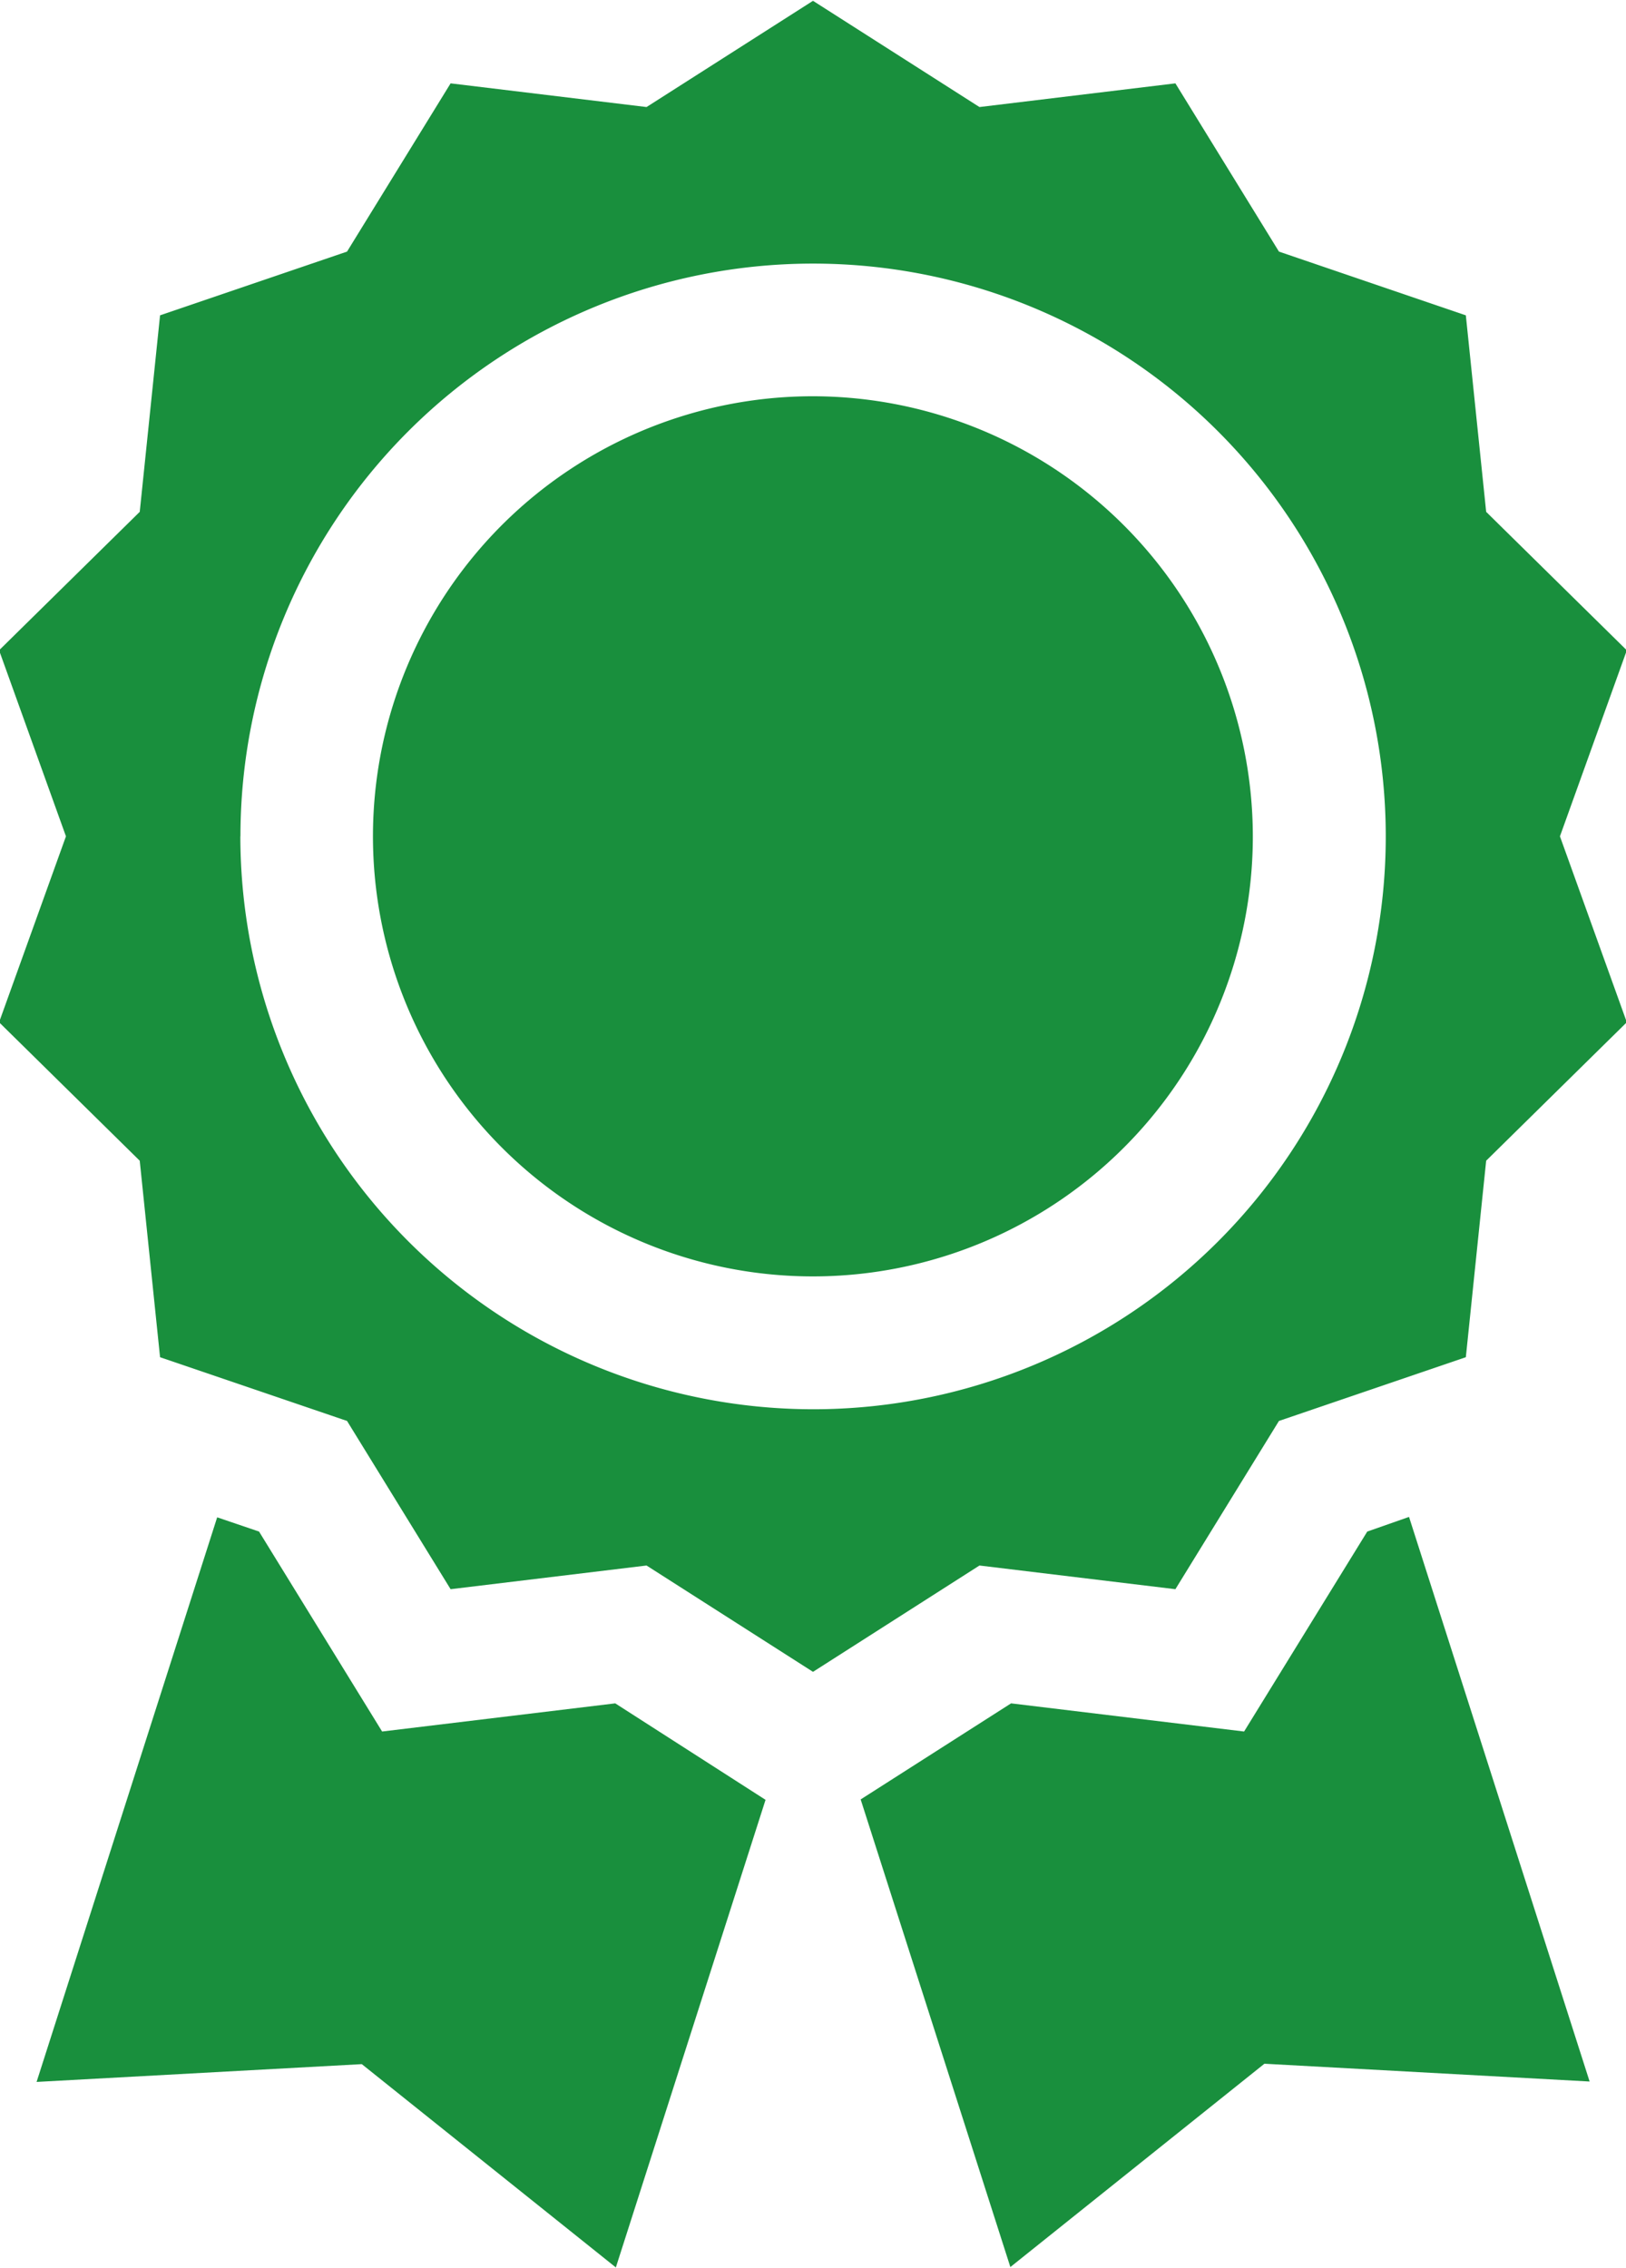
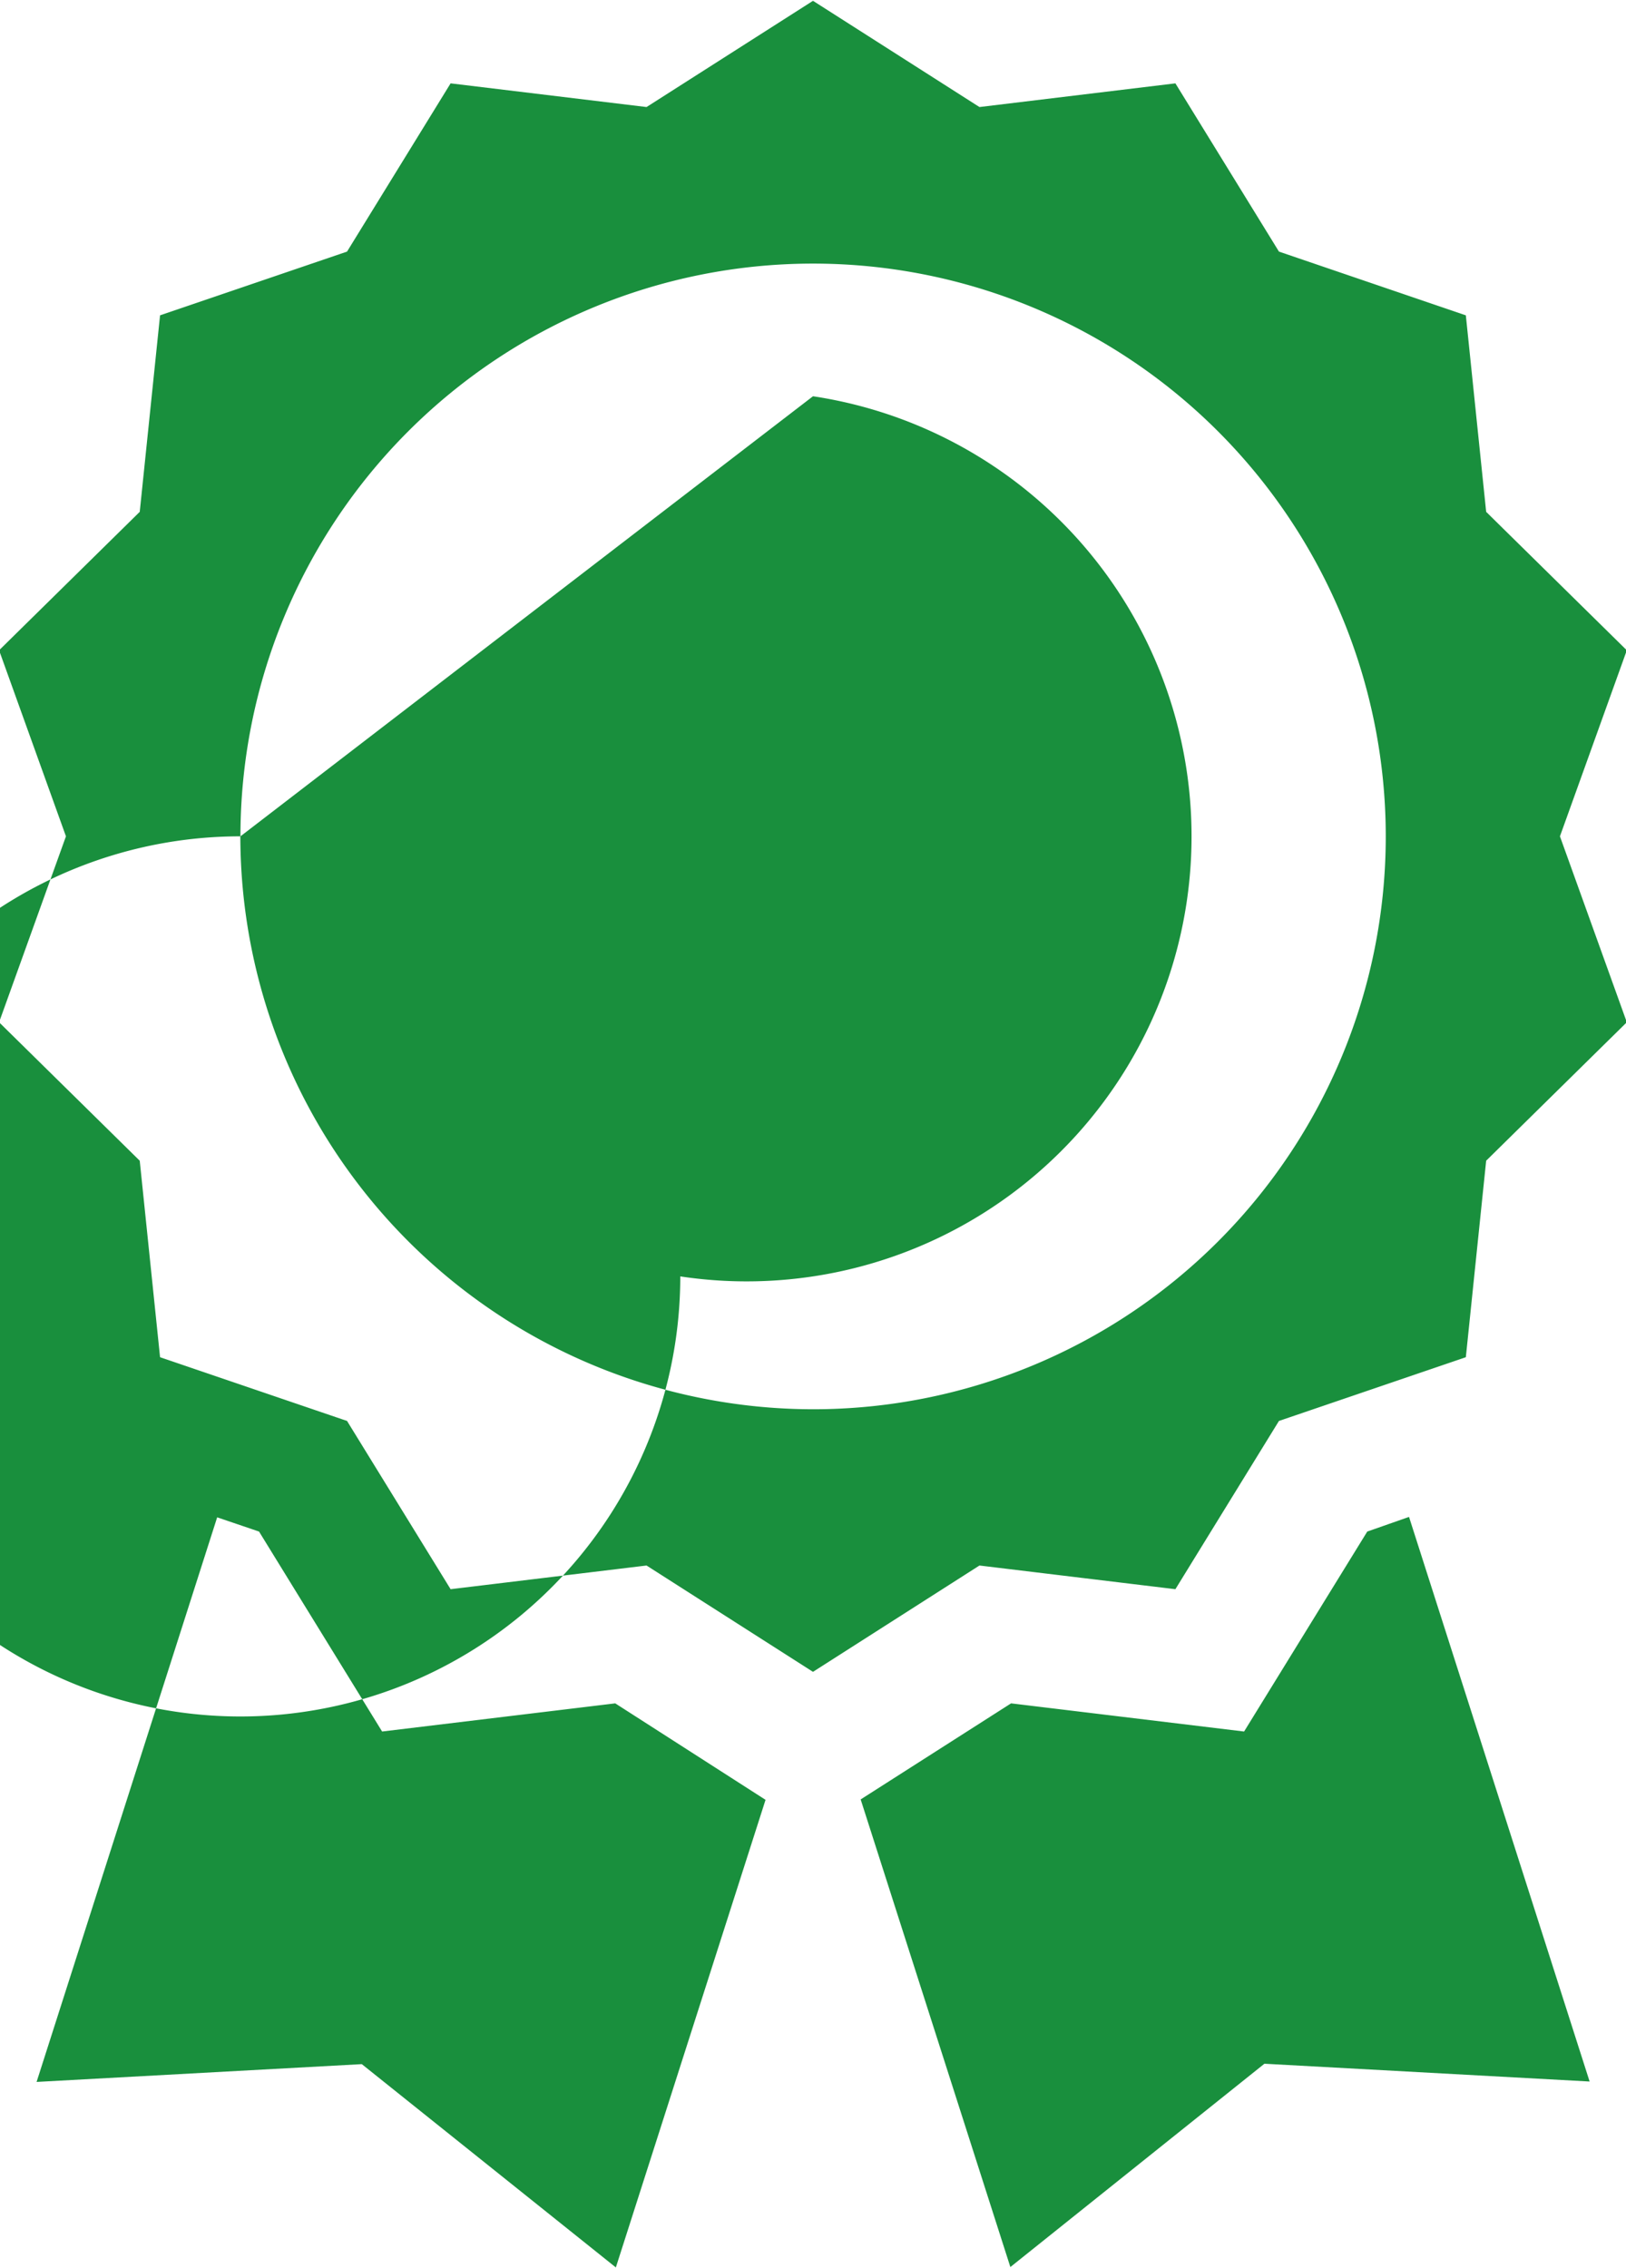
<svg xmlns="http://www.w3.org/2000/svg" width="16" height="22.312" viewBox="0 0 16 22.312">
  <defs>
    <style>
      .cls-1 {
        fill: #198f3d;
        fill-rule: evenodd;
      }
    </style>
  </defs>
-   <path class="cls-1" d="M444.566,919.477l1.019-1.655,1.839-.627,0.2-1.933,1.384-1.362-0.658-1.829,0.658-1.83-1.384-1.362-0.2-1.933-1.839-.627-1.019-1.655-1.928.233L441,903.852l-1.638,1.045-1.928-.233-1.019,1.655-1.84.627-0.2,1.933-1.384,1.362,0.658,1.83-0.658,1.829,1.384,1.362,0.2,1.933,1.84,0.627,1.019,1.655,1.928-.233L441,920.29l1.638-1.046Zm-9.2-7.406A5.635,5.635,0,1,1,441,917.707a5.642,5.642,0,0,1-5.635-5.636h0ZM441,907.742a4.329,4.329,0,1,0,4.328,4.329A4.334,4.334,0,0,0,441,907.742ZM439.054,920.6l-2.294.277-1.211-1.967-0.412-.14-1.777,5.554,3.2-.175,2.5,2,1.473-4.6Zm7.4-1.69-1.212,1.967-2.293-.277-1.48.945,1.473,4.6,2.5-2,3.2,0.175-1.777-5.554Z" transform="translate(-433 -903.844)" />
+   <path class="cls-1" d="M444.566,919.477l1.019-1.655,1.839-.627,0.2-1.933,1.384-1.362-0.658-1.829,0.658-1.83-1.384-1.362-0.2-1.933-1.839-.627-1.019-1.655-1.928.233L441,903.852l-1.638,1.045-1.928-.233-1.019,1.655-1.84.627-0.2,1.933-1.384,1.362,0.658,1.83-0.658,1.829,1.384,1.362,0.2,1.933,1.84,0.627,1.019,1.655,1.928-.233L441,920.29l1.638-1.046Zm-9.2-7.406A5.635,5.635,0,1,1,441,917.707a5.642,5.642,0,0,1-5.635-5.636h0Za4.329,4.329,0,1,0,4.328,4.329A4.334,4.334,0,0,0,441,907.742ZM439.054,920.6l-2.294.277-1.211-1.967-0.412-.14-1.777,5.554,3.2-.175,2.5,2,1.473-4.6Zm7.4-1.69-1.212,1.967-2.293-.277-1.48.945,1.473,4.6,2.5-2,3.2,0.175-1.777-5.554Z" transform="translate(-433 -903.844)" />
</svg>